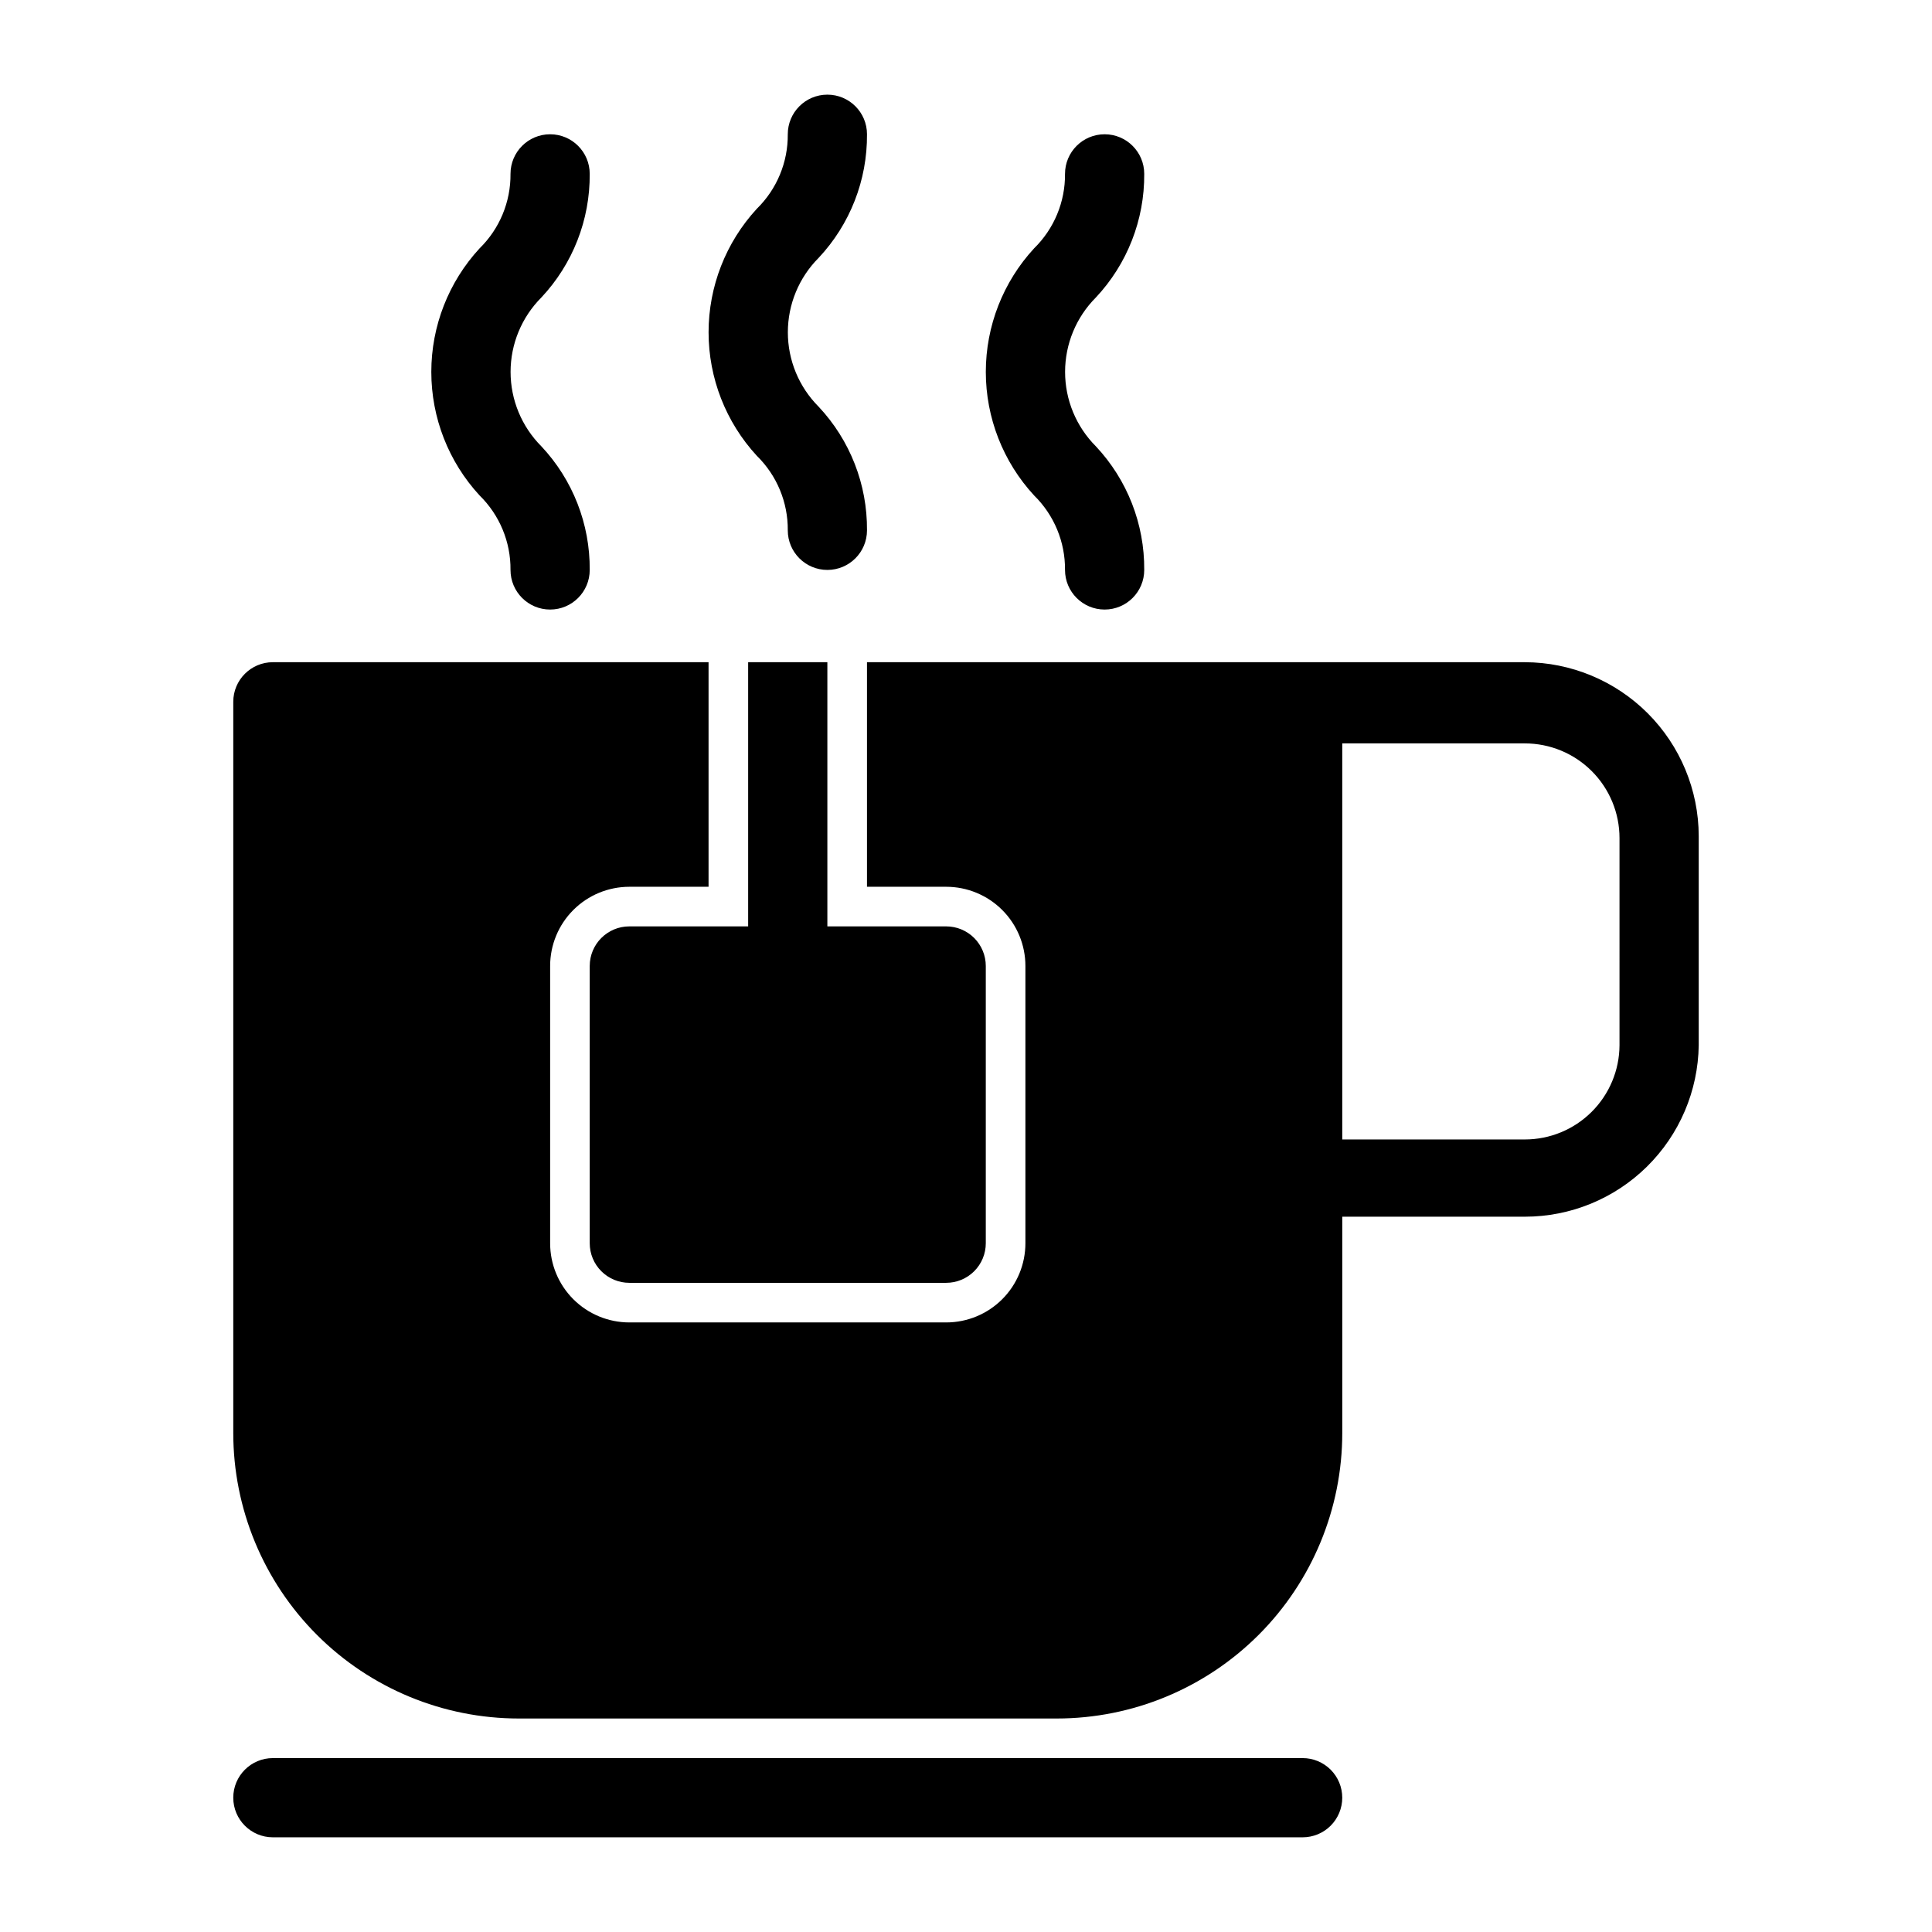
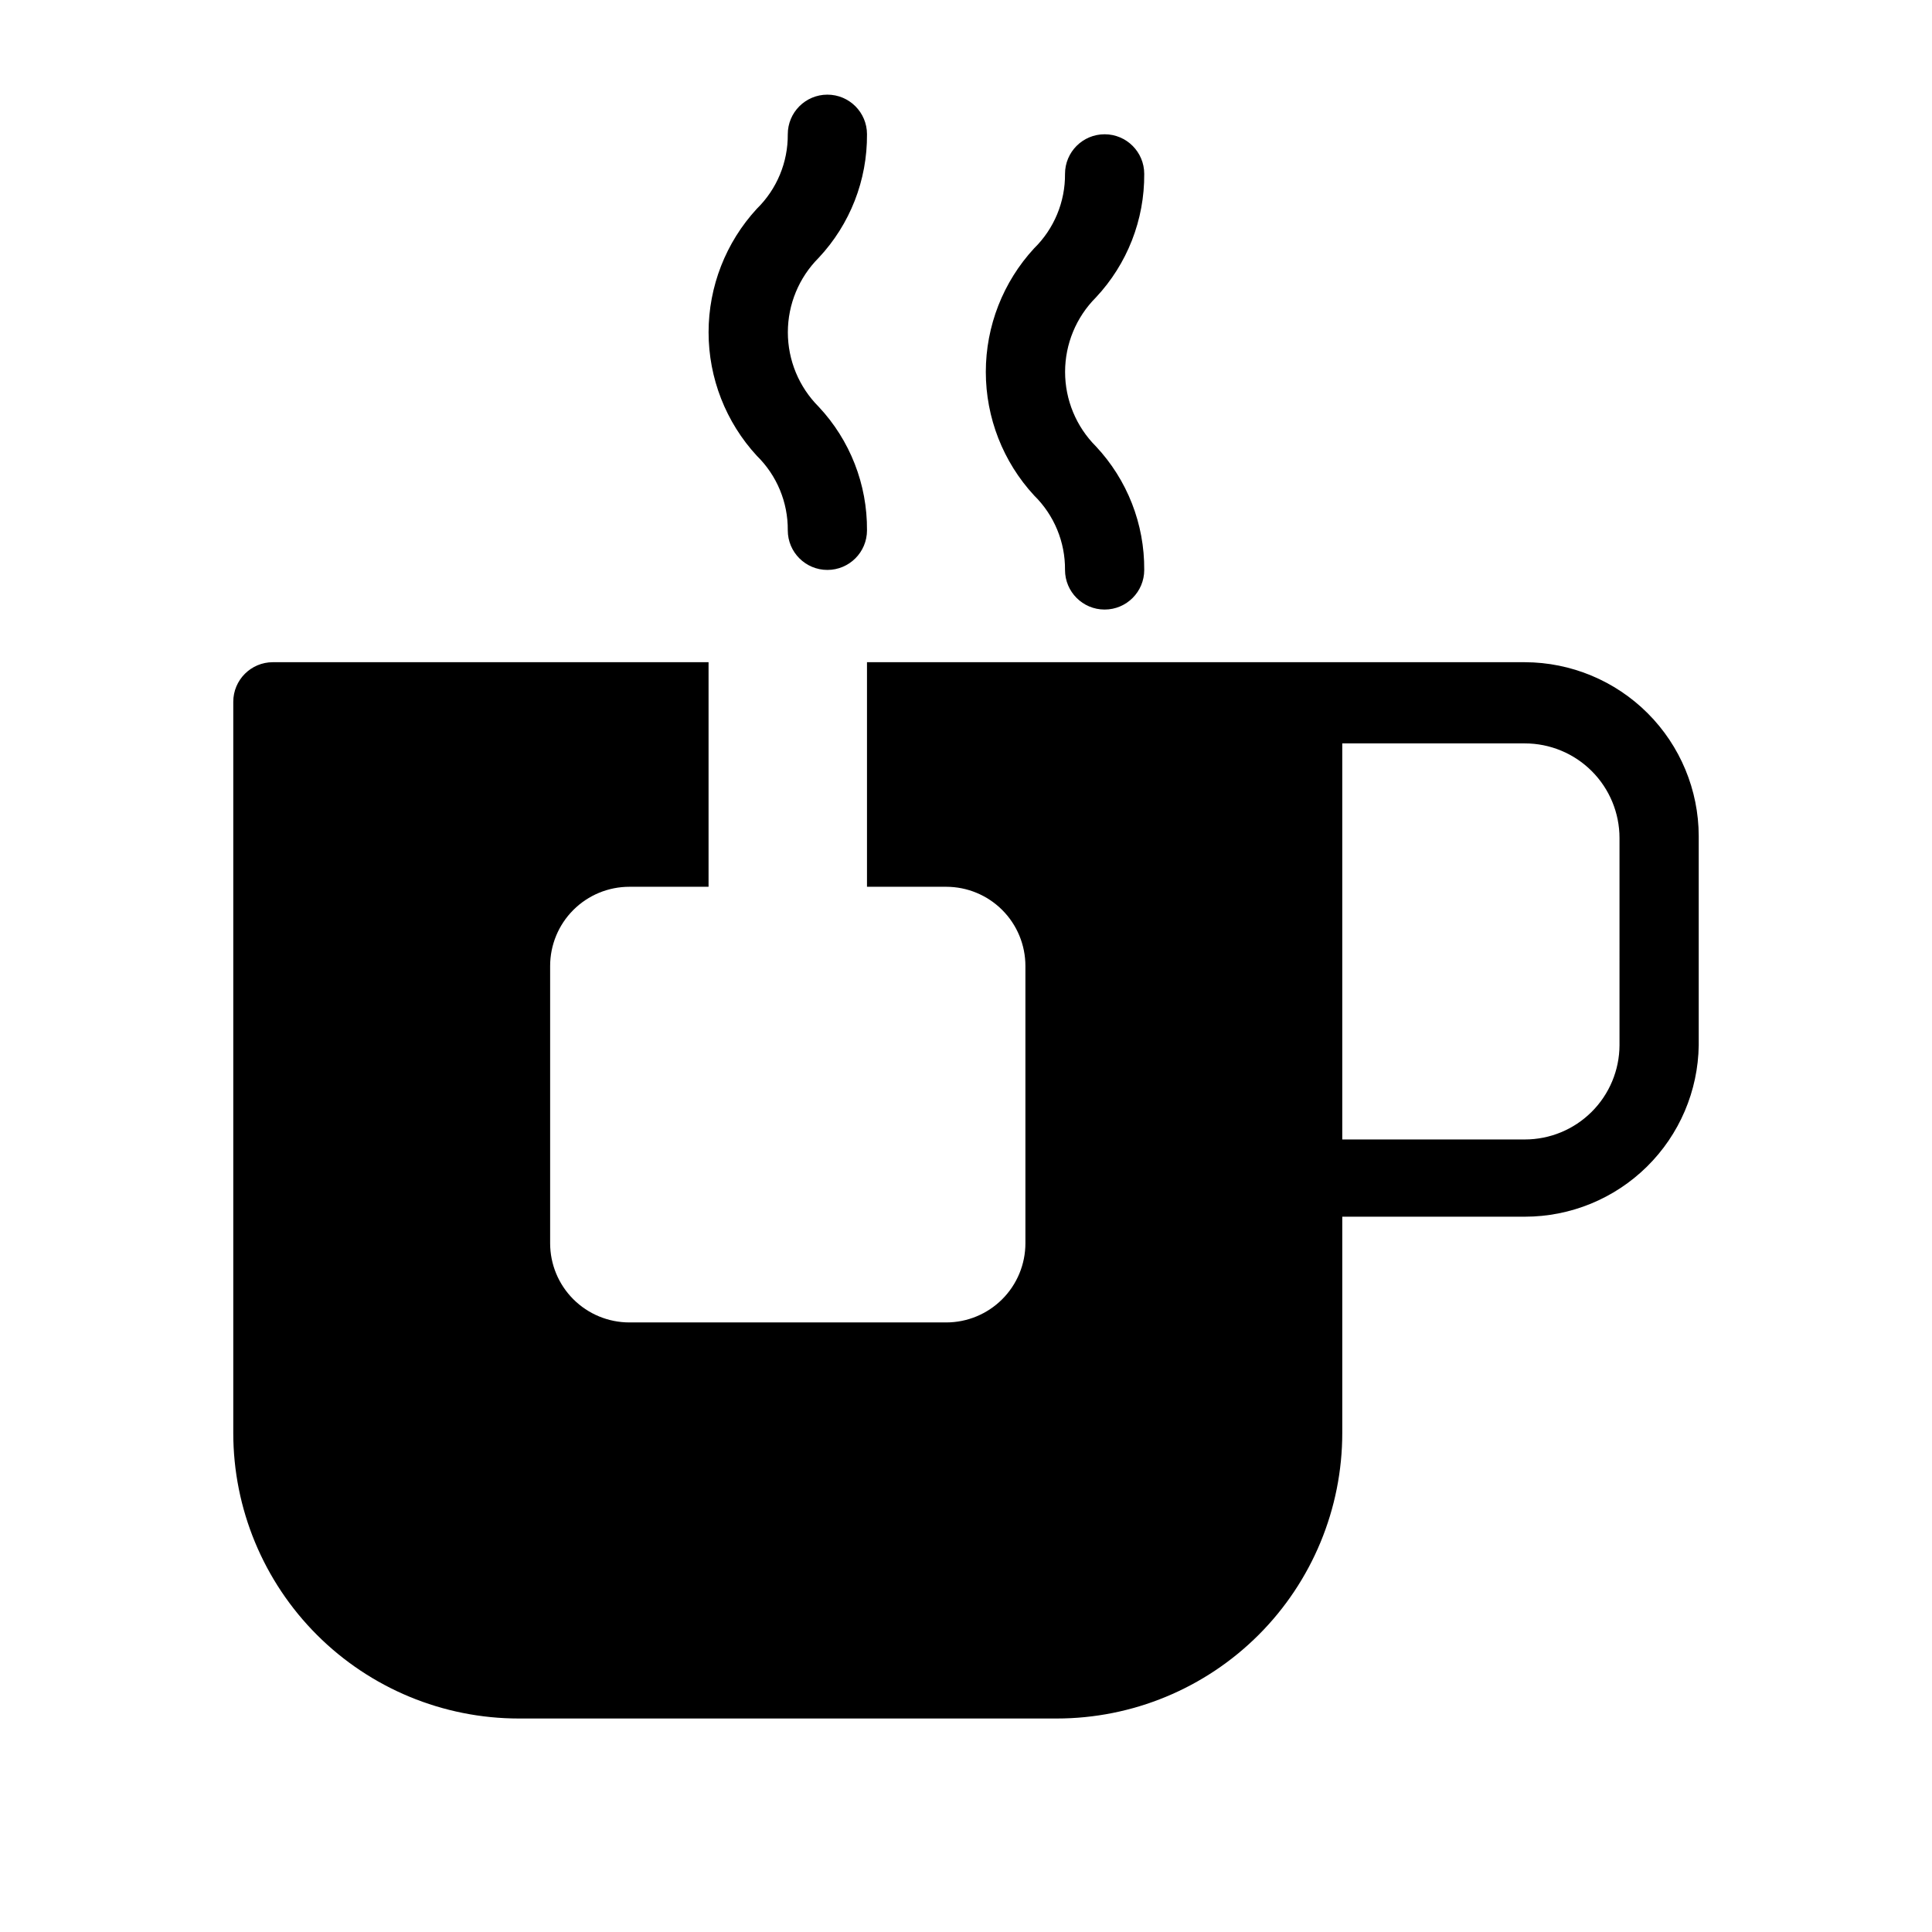
<svg xmlns="http://www.w3.org/2000/svg" fill="#000000" width="800px" height="800px" version="1.1" viewBox="144 144 512 512">
  <g>
    <path d="m548.1 319.49h-174.34v59.516h20.992c5.566 0 10.906 2.211 14.844 6.148 3.938 3.934 6.148 9.273 6.148 14.844v73.473c0 5.566-2.211 10.906-6.148 14.84-3.938 3.938-9.277 6.148-14.844 6.148h-83.969c-5.566 0-10.906-2.211-14.844-6.148-3.938-3.934-6.148-9.273-6.148-14.84v-73.473c0-5.57 2.211-10.91 6.148-14.844 3.938-3.938 9.277-6.148 14.844-6.148h20.992v-59.516h-115.46c-5.797 0-10.496 4.699-10.496 10.496v193.76c0 20.07 7.977 39.32 22.168 53.512 14.191 14.191 33.438 22.164 53.512 22.164h142.54c20.07 0 39.32-7.973 53.512-22.164 14.191-14.191 22.164-33.441 22.164-53.512v-57.309h48.387c12.113 0.004 23.738-4.766 32.359-13.273 8.625-8.504 13.551-20.062 13.719-32.172v-55.422c-0.027-12.211-4.891-23.914-13.527-32.551-8.637-8.633-20.34-13.496-32.551-13.527zm25.086 101.5c-0.027 6.633-2.684 12.988-7.387 17.668-4.699 4.684-11.062 7.312-17.699 7.312h-48.387v-104.96h48.387c6.652 0 13.035 2.641 17.738 7.348 4.703 4.703 7.348 11.082 7.348 17.738z" />
-     <path d="m499.71 620.41c0-2.781-1.105-5.453-3.074-7.422s-4.637-3.074-7.422-3.074h-272.9c-5.797 0-10.496 4.699-10.496 10.496 0 5.797 4.699 10.496 10.496 10.496h272.9c2.785 0 5.453-1.105 7.422-3.074s3.074-4.637 3.074-7.422z" />
    <path d="m352.77 284.54c0 5.797 4.699 10.496 10.496 10.496s10.496-4.699 10.496-10.496c0.094-12.156-4.488-23.883-12.805-32.75-5.231-5.234-8.168-12.332-8.168-19.73 0-7.402 2.938-14.496 8.168-19.734 8.316-8.867 12.898-20.59 12.805-32.746 0-5.797-4.699-10.496-10.496-10.496s-10.496 4.699-10.496 10.496c0.066 7.418-2.891 14.539-8.188 19.73-8.23 8.922-12.801 20.613-12.801 32.75s4.57 23.828 12.801 32.746c5.297 5.191 8.254 12.316 8.188 19.734z" />
-     <path d="m279.29 295.04c0 5.797 4.699 10.496 10.496 10.496 5.797 0 10.496-4.699 10.496-10.496 0.094-12.156-4.488-23.883-12.805-32.75-5.231-5.234-8.168-12.332-8.168-19.73 0-7.402 2.938-14.496 8.168-19.734 8.316-8.867 12.898-20.59 12.805-32.746 0-5.797-4.699-10.496-10.496-10.496-5.797 0-10.496 4.699-10.496 10.496 0.066 7.418-2.887 14.539-8.188 19.73-8.23 8.922-12.801 20.613-12.801 32.75 0 12.137 4.57 23.828 12.801 32.746 5.301 5.191 8.254 12.316 8.188 19.734z" />
    <path d="m426.24 295.04c0 5.797 4.699 10.496 10.496 10.496s10.496-4.699 10.496-10.496c0.094-12.156-4.492-23.883-12.805-32.75-5.231-5.234-8.168-12.332-8.168-19.73 0-7.402 2.938-14.496 8.168-19.734 8.312-8.867 12.898-20.59 12.805-32.746 0-5.797-4.699-10.496-10.496-10.496s-10.496 4.699-10.496 10.496c0.066 7.418-2.891 14.539-8.188 19.73-8.23 8.922-12.801 20.613-12.801 32.75 0 12.137 4.57 23.828 12.801 32.746 5.297 5.191 8.254 12.316 8.188 19.734z" />
-     <path d="m363.26 319.49h-20.992v70.012h-31.488c-5.797 0-10.496 4.699-10.496 10.496v73.473c0 2.781 1.105 5.453 3.074 7.418 1.969 1.969 4.641 3.074 7.422 3.074h83.969c2.785 0 5.453-1.105 7.422-3.074 1.969-1.965 3.074-4.637 3.074-7.418v-73.473c0-2.785-1.105-5.453-3.074-7.422s-4.637-3.074-7.422-3.074h-31.488z" />
  </g>
</svg>